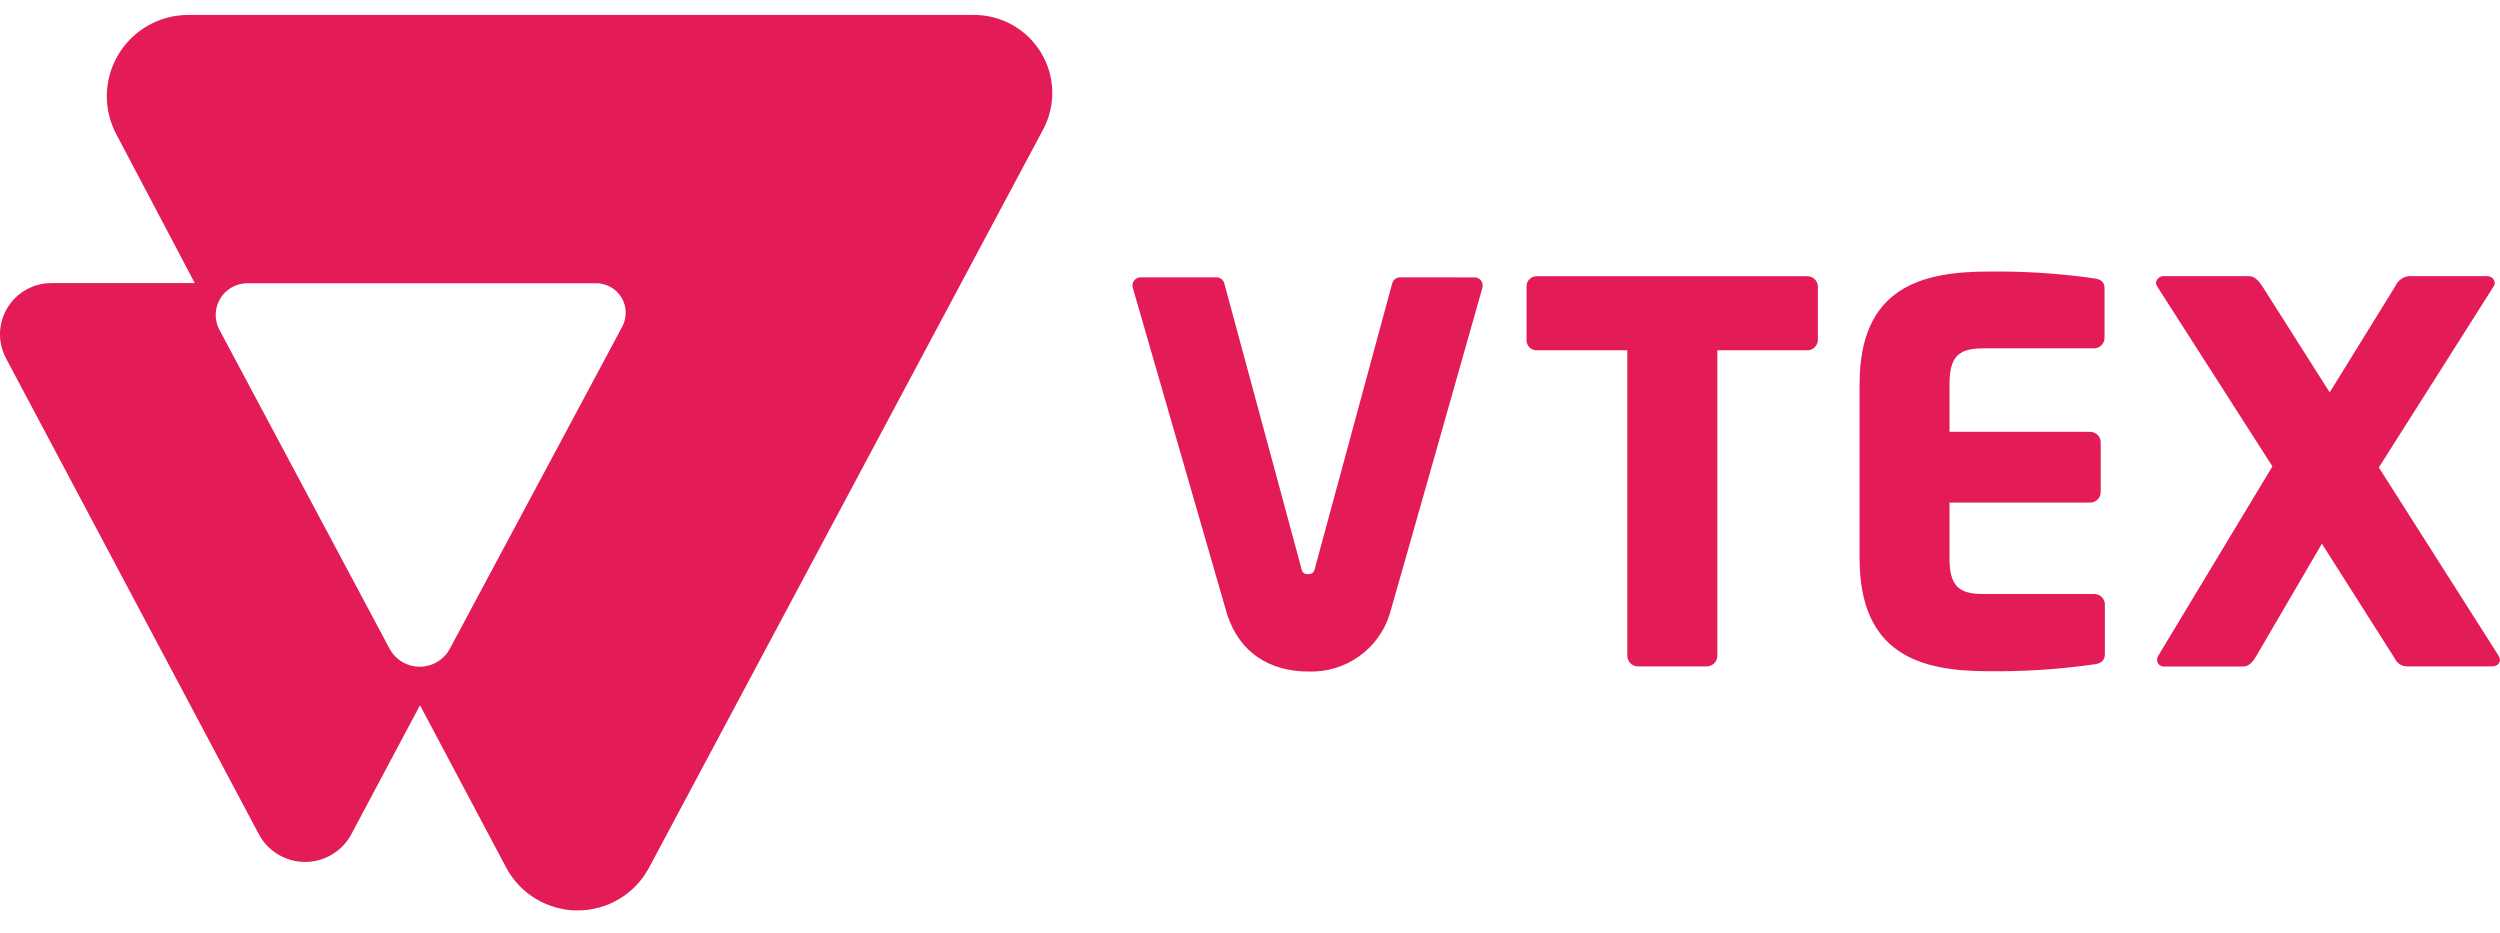
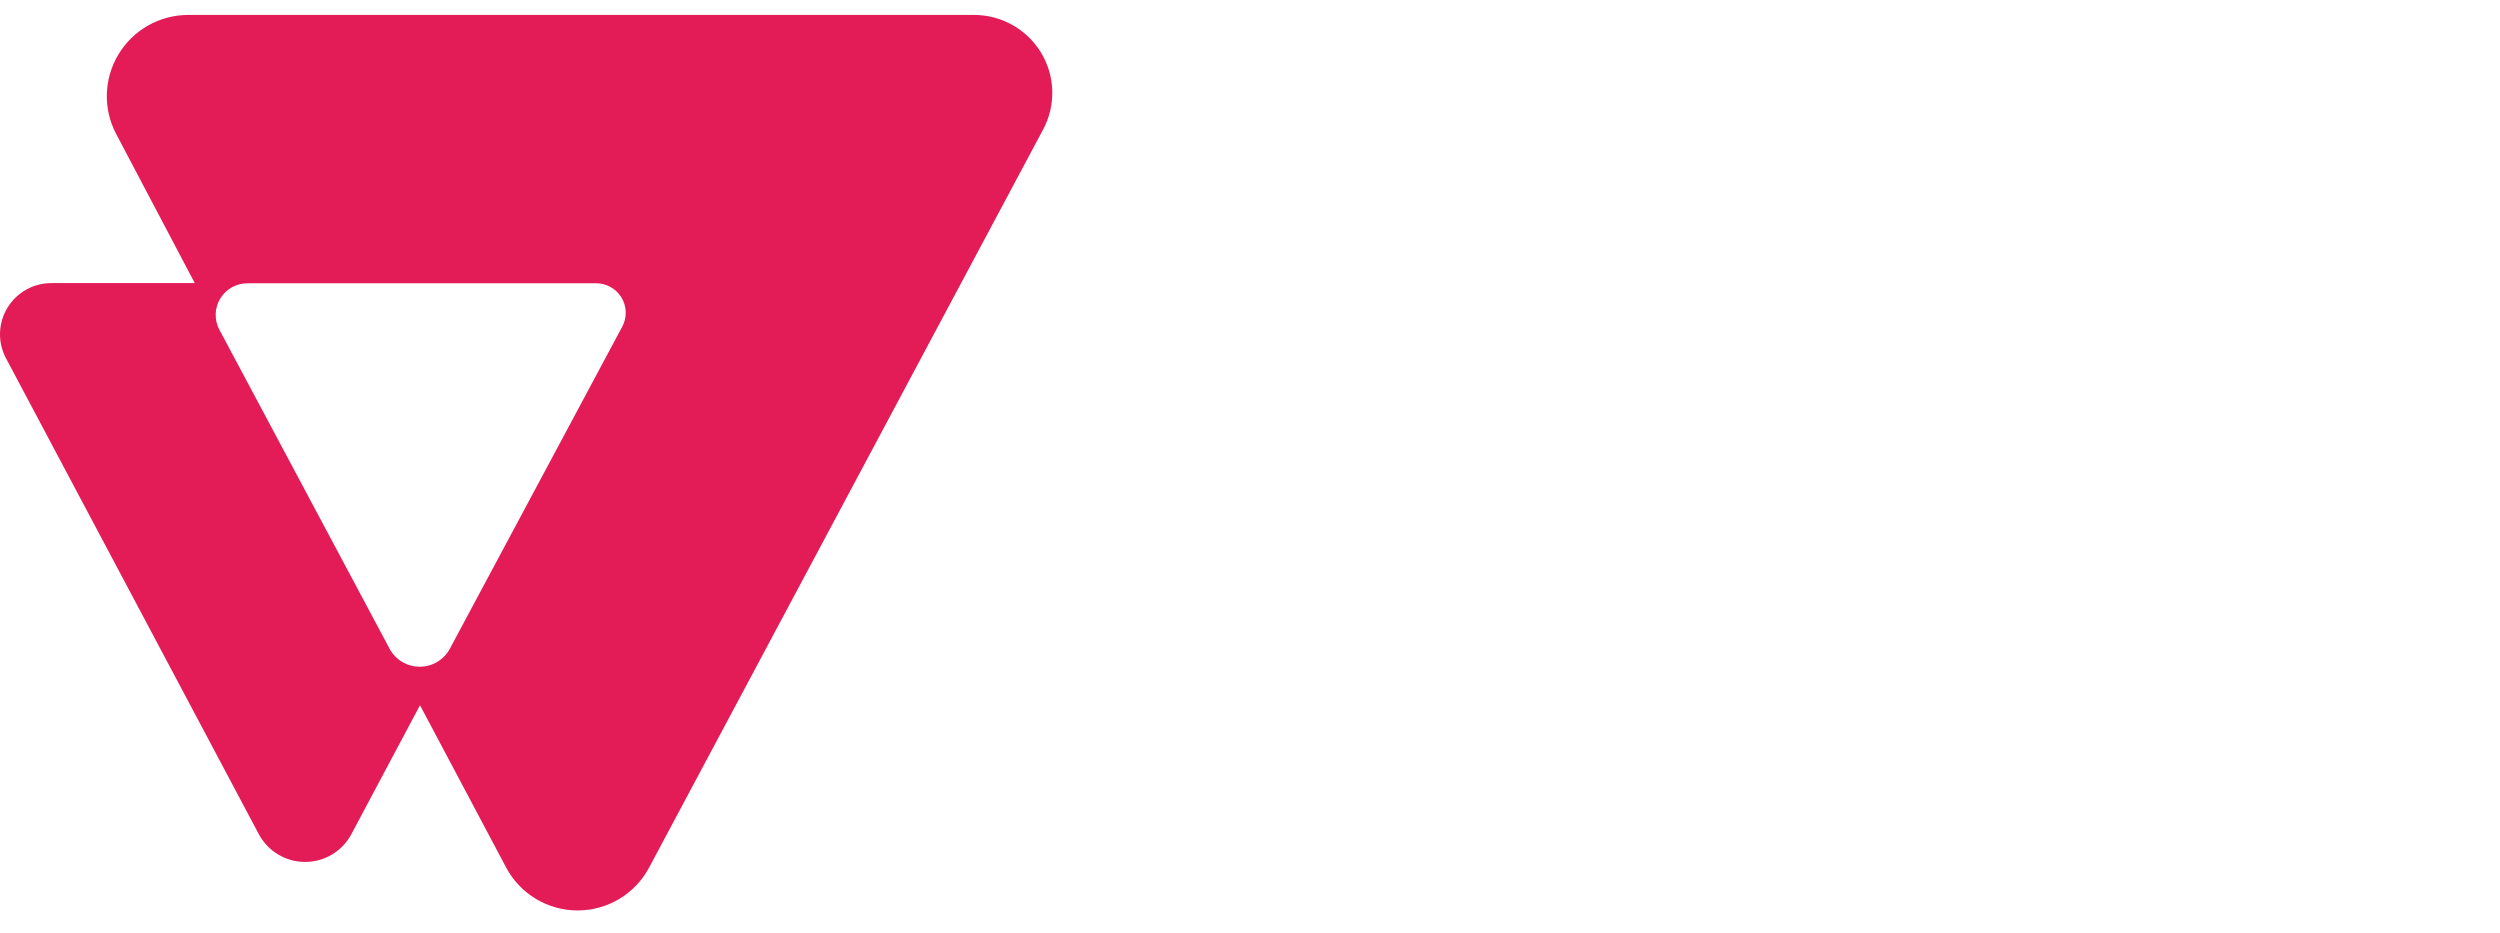
<svg xmlns="http://www.w3.org/2000/svg" width="67" height="25" viewBox="0 0 67 25" fill="none">
-   <path d="M48.427 9.388H46.025V17.578C46.023 17.733 45.898 17.858 45.743 17.859H43.893C43.738 17.858 43.613 17.733 43.612 17.578V9.388H41.192C41.119 9.391 41.048 9.364 40.995 9.314C40.941 9.263 40.911 9.194 40.911 9.121V7.67C40.911 7.597 40.941 7.527 40.995 7.477C41.048 7.426 41.119 7.4 41.192 7.403H48.422C48.578 7.395 48.711 7.515 48.719 7.67V9.121C48.711 9.274 48.581 9.393 48.427 9.388Z" fill="#E31C58" />
-   <path d="M56.13 17.804C55.183 17.939 54.227 18.001 53.27 17.988C51.447 17.988 49.837 17.524 49.837 14.963V10.289C49.837 7.727 51.462 7.278 53.283 7.278C54.232 7.265 55.181 7.326 56.121 7.46C56.319 7.488 56.402 7.559 56.402 7.74V9.055C56.401 9.21 56.276 9.334 56.121 9.336H53.151C52.492 9.336 52.247 9.555 52.247 10.293V11.573H56.017C56.172 11.574 56.298 11.699 56.299 11.853V13.19C56.298 13.344 56.172 13.469 56.017 13.47H52.247V14.963C52.247 15.694 52.487 15.92 53.151 15.92H56.13C56.285 15.921 56.41 16.046 56.411 16.201V17.515C56.413 17.691 56.328 17.776 56.13 17.804Z" fill="#E31C58" />
-   <path d="M66.789 17.859H64.543C64.386 17.871 64.239 17.783 64.176 17.64L62.227 14.572L60.467 17.583C60.368 17.752 60.269 17.863 60.113 17.863H58.028C57.973 17.873 57.917 17.858 57.875 17.823C57.832 17.787 57.808 17.735 57.808 17.679C57.811 17.645 57.821 17.611 57.837 17.581L60.901 12.499L57.808 7.67C57.792 7.644 57.782 7.615 57.779 7.585C57.79 7.474 57.888 7.392 57.999 7.401H60.274C60.43 7.401 60.542 7.541 60.628 7.668L62.436 10.516L64.195 7.668C64.259 7.524 64.393 7.423 64.55 7.401H66.641C66.753 7.392 66.851 7.474 66.861 7.585C66.859 7.615 66.849 7.644 66.833 7.67L63.753 12.528L66.958 17.567C66.983 17.61 66.997 17.658 67 17.708C66.974 17.804 66.901 17.859 66.789 17.859Z" fill="#E31C58" />
-   <path d="M37.528 7.432C37.422 7.429 37.33 7.502 37.308 7.605L35.256 15.169C35.227 15.324 35.185 15.388 35.058 15.388C34.93 15.388 34.889 15.331 34.86 15.169L32.814 7.605C32.792 7.502 32.7 7.429 32.594 7.432H30.575C30.507 7.43 30.443 7.46 30.4 7.512C30.357 7.564 30.34 7.633 30.355 7.699C30.355 7.699 32.861 16.369 32.887 16.464C33.221 17.498 34.033 17.997 35.065 17.997C36.054 18.033 36.946 17.405 37.242 16.464C37.282 16.345 39.732 7.699 39.732 7.699C39.746 7.633 39.729 7.565 39.687 7.513C39.644 7.462 39.579 7.432 39.512 7.434L37.528 7.432Z" fill="#E31C58" />
  <path d="M26.083 0.4H5.029C4.267 0.407 3.564 0.808 3.173 1.46C2.782 2.111 2.759 2.918 3.113 3.59L5.22 7.587H1.402C0.914 7.578 0.458 7.827 0.203 8.242C-0.052 8.656 -0.068 9.174 0.161 9.603L6.936 22.355C7.179 22.813 7.657 23.1 8.177 23.1C8.697 23.1 9.174 22.813 9.417 22.355L11.256 18.9L13.566 23.252C13.941 23.958 14.678 24.4 15.48 24.4C16.283 24.4 17.02 23.958 17.395 23.252L27.953 3.476C28.303 2.825 28.282 2.039 27.898 1.408C27.514 0.776 26.824 0.393 26.083 0.4ZM16.676 8.755L12.057 17.384C11.898 17.682 11.587 17.868 11.248 17.868C10.91 17.868 10.599 17.682 10.44 17.384L5.88 8.838C5.74 8.575 5.748 8.258 5.902 8.002C6.056 7.747 6.333 7.591 6.633 7.591H15.963C16.244 7.587 16.507 7.731 16.653 7.97C16.8 8.209 16.808 8.508 16.676 8.755Z" fill="#E31C58" />
</svg>